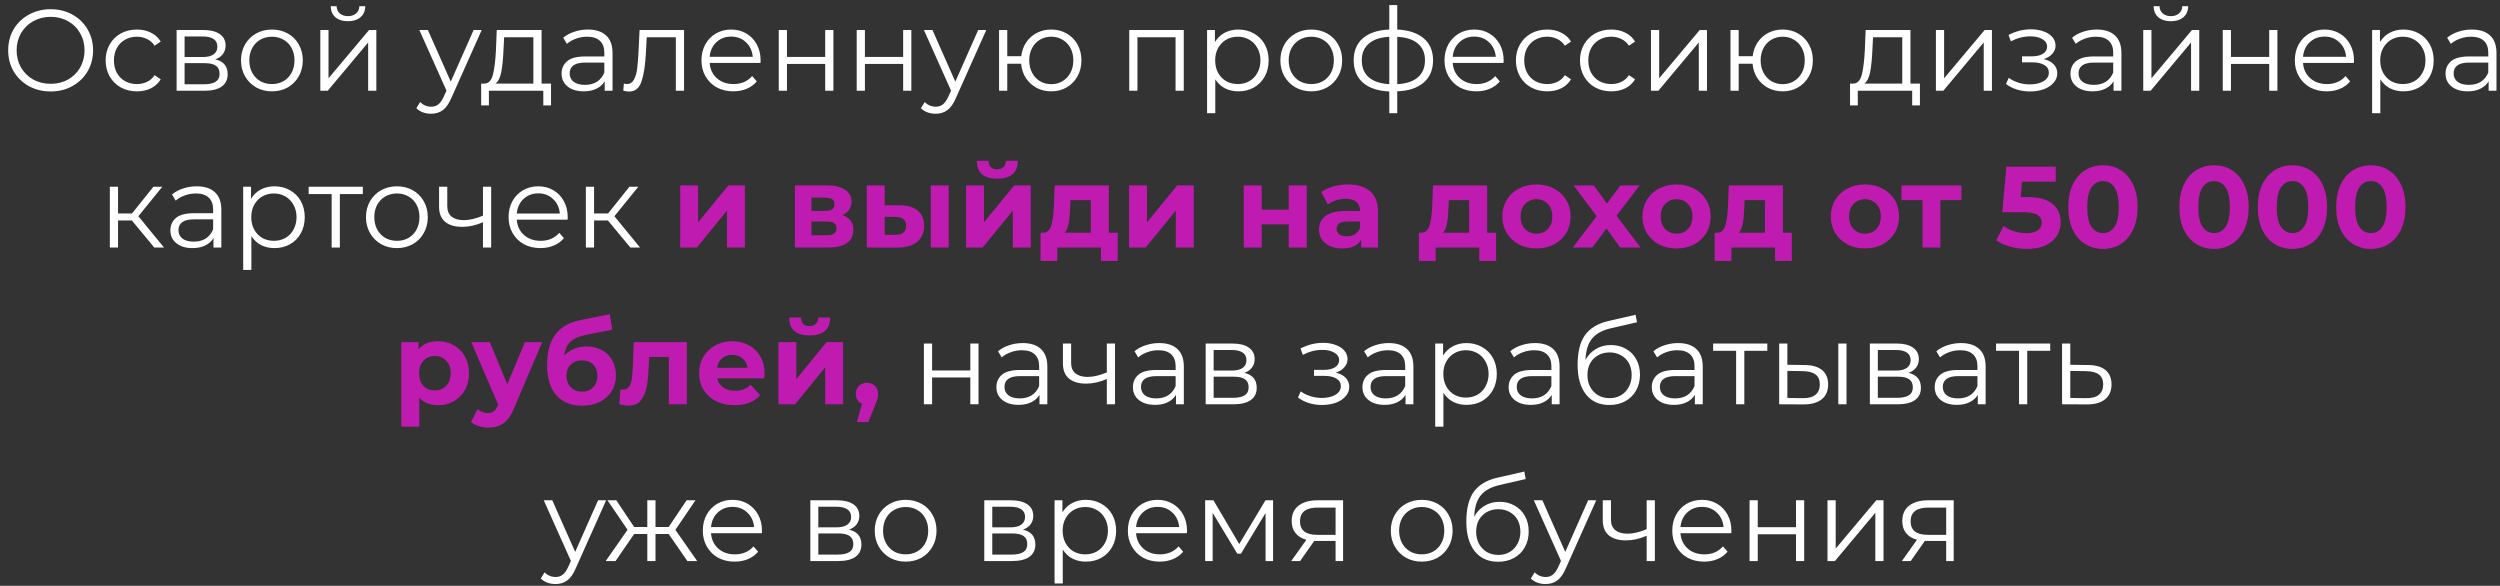
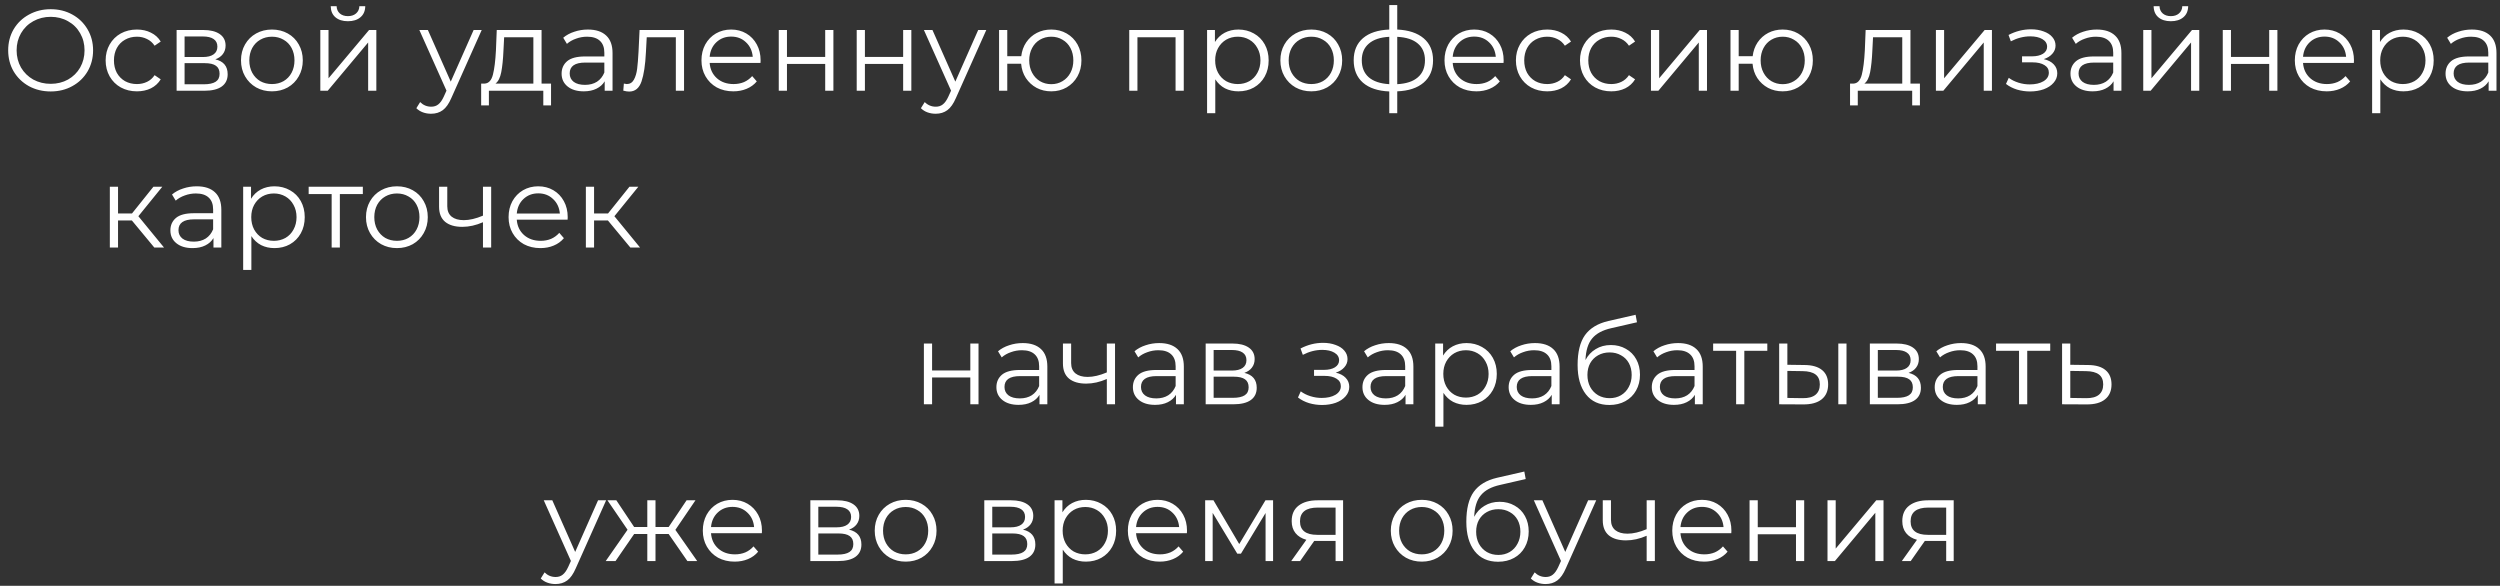
<svg xmlns="http://www.w3.org/2000/svg" width="303" height="71" viewBox="0 0 303 71" fill="none">
  <rect x="0" y="0" width="303" height="71" fill="#333333" stroke="none" />
  <path d="M6.144 11.084C5.174 11.084 4.292 10.869 3.498 10.44C2.714 10.001 2.098 9.404 1.65 8.648C1.212 7.892 0.992 7.043 0.992 6.1C0.992 5.157 1.212 4.308 1.65 3.552C2.098 2.796 2.714 2.203 3.498 1.774C4.292 1.335 5.174 1.116 6.144 1.116C7.115 1.116 7.988 1.331 8.762 1.76C9.546 2.189 10.162 2.787 10.61 3.552C11.058 4.308 11.282 5.157 11.282 6.1C11.282 7.043 11.058 7.897 10.61 8.662C10.162 9.418 9.546 10.011 8.762 10.44C7.988 10.869 7.115 11.084 6.144 11.084ZM6.144 10.16C6.919 10.16 7.619 9.987 8.244 9.642C8.87 9.287 9.36 8.802 9.714 8.186C10.069 7.561 10.246 6.865 10.246 6.1C10.246 5.335 10.069 4.644 9.714 4.028C9.36 3.403 8.87 2.917 8.244 2.572C7.619 2.217 6.919 2.04 6.144 2.04C5.37 2.04 4.665 2.217 4.03 2.572C3.405 2.917 2.91 3.403 2.546 4.028C2.192 4.644 2.014 5.335 2.014 6.1C2.014 6.865 2.192 7.561 2.546 8.186C2.91 8.802 3.405 9.287 4.03 9.642C4.665 9.987 5.37 10.16 6.144 10.16ZM16.596 11.07C15.868 11.07 15.215 10.911 14.636 10.594C14.067 10.277 13.619 9.833 13.293 9.264C12.966 8.685 12.803 8.037 12.803 7.318C12.803 6.599 12.966 5.955 13.293 5.386C13.619 4.817 14.067 4.373 14.636 4.056C15.215 3.739 15.868 3.58 16.596 3.58C17.231 3.58 17.796 3.706 18.291 3.958C18.794 4.201 19.191 4.56 19.48 5.036L18.738 5.54C18.496 5.176 18.188 4.905 17.814 4.728C17.441 4.541 17.035 4.448 16.596 4.448C16.064 4.448 15.584 4.569 15.155 4.812C14.735 5.045 14.403 5.381 14.161 5.82C13.927 6.259 13.81 6.758 13.81 7.318C13.81 7.887 13.927 8.391 14.161 8.83C14.403 9.259 14.735 9.595 15.155 9.838C15.584 10.071 16.064 10.188 16.596 10.188C17.035 10.188 17.441 10.099 17.814 9.922C18.188 9.745 18.496 9.474 18.738 9.11L19.48 9.614C19.191 10.09 18.794 10.454 18.291 10.706C17.787 10.949 17.222 11.07 16.596 11.07ZM26.095 7.192C27.094 7.425 27.593 8.027 27.593 8.998C27.593 9.642 27.355 10.137 26.879 10.482C26.403 10.827 25.694 11 24.751 11H21.405V3.636H24.653C25.493 3.636 26.151 3.799 26.627 4.126C27.103 4.453 27.341 4.919 27.341 5.526C27.341 5.927 27.229 6.273 27.005 6.562C26.791 6.842 26.487 7.052 26.095 7.192ZM22.371 6.912H24.583C25.152 6.912 25.587 6.805 25.885 6.59C26.193 6.375 26.347 6.063 26.347 5.652C26.347 5.241 26.193 4.933 25.885 4.728C25.587 4.523 25.152 4.42 24.583 4.42H22.371V6.912ZM24.709 10.216C25.344 10.216 25.82 10.113 26.137 9.908C26.454 9.703 26.613 9.381 26.613 8.942C26.613 8.503 26.468 8.181 26.179 7.976C25.89 7.761 25.433 7.654 24.807 7.654H22.371V10.216H24.709ZM32.961 11.07C32.252 11.07 31.612 10.911 31.043 10.594C30.474 10.267 30.026 9.819 29.699 9.25C29.372 8.681 29.209 8.037 29.209 7.318C29.209 6.599 29.372 5.955 29.699 5.386C30.026 4.817 30.474 4.373 31.043 4.056C31.612 3.739 32.252 3.58 32.961 3.58C33.67 3.58 34.309 3.739 34.879 4.056C35.448 4.373 35.892 4.817 36.209 5.386C36.535 5.955 36.699 6.599 36.699 7.318C36.699 8.037 36.535 8.681 36.209 9.25C35.892 9.819 35.448 10.267 34.879 10.594C34.309 10.911 33.67 11.07 32.961 11.07ZM32.961 10.188C33.483 10.188 33.95 10.071 34.361 9.838C34.781 9.595 35.108 9.255 35.341 8.816C35.574 8.377 35.691 7.878 35.691 7.318C35.691 6.758 35.574 6.259 35.341 5.82C35.108 5.381 34.781 5.045 34.361 4.812C33.95 4.569 33.483 4.448 32.961 4.448C32.438 4.448 31.967 4.569 31.547 4.812C31.136 5.045 30.809 5.381 30.567 5.82C30.334 6.259 30.217 6.758 30.217 7.318C30.217 7.878 30.334 8.377 30.567 8.816C30.809 9.255 31.136 9.595 31.547 9.838C31.967 10.071 32.438 10.188 32.961 10.188ZM38.823 3.636H39.817V9.488L44.731 3.636H45.613V11H44.619V5.148L39.719 11H38.823V3.636ZM42.169 2.572C41.535 2.572 41.031 2.413 40.657 2.096C40.284 1.779 40.093 1.331 40.083 0.752H40.797C40.806 1.116 40.937 1.41 41.189 1.634C41.441 1.849 41.768 1.956 42.169 1.956C42.571 1.956 42.897 1.849 43.149 1.634C43.41 1.41 43.546 1.116 43.555 0.752H44.269C44.26 1.331 44.064 1.779 43.681 2.096C43.308 2.413 42.804 2.572 42.169 2.572ZM58.384 3.636L54.702 11.882C54.403 12.573 54.058 13.063 53.666 13.352C53.274 13.641 52.803 13.786 52.252 13.786C51.897 13.786 51.566 13.73 51.258 13.618C50.95 13.506 50.684 13.338 50.46 13.114L50.922 12.372C51.295 12.745 51.743 12.932 52.266 12.932C52.602 12.932 52.887 12.839 53.12 12.652C53.363 12.465 53.587 12.148 53.792 11.7L54.114 10.986L50.824 3.636H51.86L54.632 9.894L57.404 3.636H58.384ZM66.786 10.132V12.778H65.848V11H59.254V12.778H58.316V10.132H58.736C59.231 10.104 59.567 9.74 59.744 9.04C59.922 8.34 60.043 7.36 60.108 6.1L60.206 3.636H65.638V10.132H66.786ZM61.018 6.156C60.972 7.201 60.883 8.065 60.752 8.746C60.622 9.418 60.388 9.88 60.052 10.132H64.644V4.518H61.102L61.018 6.156ZM71.258 3.58C72.219 3.58 72.956 3.823 73.47 4.308C73.983 4.784 74.24 5.493 74.24 6.436V11H73.288V9.852C73.064 10.235 72.732 10.533 72.294 10.748C71.864 10.963 71.351 11.07 70.754 11.07C69.932 11.07 69.279 10.874 68.794 10.482C68.308 10.09 68.066 9.572 68.066 8.928C68.066 8.303 68.29 7.799 68.738 7.416C69.195 7.033 69.918 6.842 70.908 6.842H73.246V6.394C73.246 5.759 73.068 5.279 72.714 4.952C72.359 4.616 71.841 4.448 71.16 4.448C70.693 4.448 70.245 4.527 69.816 4.686C69.386 4.835 69.018 5.045 68.71 5.316L68.262 4.574C68.635 4.257 69.083 4.014 69.606 3.846C70.128 3.669 70.679 3.58 71.258 3.58ZM70.908 10.286C71.468 10.286 71.948 10.16 72.35 9.908C72.751 9.647 73.05 9.273 73.246 8.788V7.584H70.936C69.676 7.584 69.046 8.023 69.046 8.9C69.046 9.329 69.209 9.67 69.536 9.922C69.862 10.165 70.32 10.286 70.908 10.286ZM82.906 3.636V11H81.912V4.518H78.384L78.286 6.338C78.211 7.869 78.034 9.045 77.754 9.866C77.474 10.687 76.974 11.098 76.256 11.098C76.06 11.098 75.822 11.061 75.542 10.986L75.612 10.132C75.78 10.169 75.896 10.188 75.962 10.188C76.344 10.188 76.634 10.011 76.83 9.656C77.026 9.301 77.156 8.863 77.222 8.34C77.287 7.817 77.343 7.127 77.39 6.268L77.516 3.636H82.906ZM92.171 7.626H86.011C86.067 8.391 86.361 9.012 86.893 9.488C87.425 9.955 88.097 10.188 88.909 10.188C89.367 10.188 89.787 10.109 90.169 9.95C90.552 9.782 90.883 9.539 91.163 9.222L91.723 9.866C91.397 10.258 90.986 10.557 90.491 10.762C90.006 10.967 89.469 11.07 88.881 11.07C88.125 11.07 87.453 10.911 86.865 10.594C86.287 10.267 85.834 9.819 85.507 9.25C85.181 8.681 85.017 8.037 85.017 7.318C85.017 6.599 85.171 5.955 85.479 5.386C85.797 4.817 86.226 4.373 86.767 4.056C87.318 3.739 87.934 3.58 88.615 3.58C89.297 3.58 89.908 3.739 90.449 4.056C90.991 4.373 91.415 4.817 91.723 5.386C92.031 5.946 92.185 6.59 92.185 7.318L92.171 7.626ZM88.615 4.434C87.906 4.434 87.309 4.663 86.823 5.12C86.347 5.568 86.077 6.156 86.011 6.884H91.233C91.168 6.156 90.893 5.568 90.407 5.12C89.931 4.663 89.334 4.434 88.615 4.434ZM94.386 3.636H95.38V6.898H100.014V3.636H101.008V11H100.014V7.752H95.38V11H94.386V3.636ZM103.833 3.636H104.827V6.898H109.461V3.636H110.455V11H109.461V7.752H104.827V11H103.833V3.636ZM119.538 3.636L115.856 11.882C115.558 12.573 115.212 13.063 114.82 13.352C114.428 13.641 113.957 13.786 113.406 13.786C113.052 13.786 112.72 13.73 112.412 13.618C112.104 13.506 111.838 13.338 111.614 13.114L112.076 12.372C112.45 12.745 112.898 12.932 113.42 12.932C113.756 12.932 114.041 12.839 114.274 12.652C114.517 12.465 114.741 12.148 114.946 11.7L115.268 10.986L111.978 3.636H113.014L115.786 9.894L118.558 3.636H119.538ZM127.415 3.58C128.106 3.58 128.726 3.739 129.277 4.056C129.837 4.373 130.276 4.817 130.593 5.386C130.91 5.955 131.069 6.599 131.069 7.318C131.069 8.037 130.91 8.681 130.593 9.25C130.276 9.819 129.837 10.267 129.277 10.594C128.726 10.911 128.106 11.07 127.415 11.07C126.762 11.07 126.169 10.93 125.637 10.65C125.105 10.361 124.671 9.964 124.335 9.46C124.008 8.956 123.817 8.377 123.761 7.724H122.081V11H121.087V3.636H122.081V6.814H123.775C123.85 6.179 124.05 5.619 124.377 5.134C124.713 4.639 125.142 4.257 125.665 3.986C126.188 3.715 126.771 3.58 127.415 3.58ZM127.415 10.202C127.919 10.202 128.372 10.081 128.773 9.838C129.184 9.595 129.506 9.255 129.739 8.816C129.972 8.377 130.089 7.878 130.089 7.318C130.089 6.758 129.972 6.259 129.739 5.82C129.506 5.381 129.184 5.045 128.773 4.812C128.372 4.569 127.919 4.448 127.415 4.448C126.911 4.448 126.454 4.569 126.043 4.812C125.642 5.045 125.324 5.381 125.091 5.82C124.858 6.259 124.741 6.758 124.741 7.318C124.741 7.878 124.858 8.377 125.091 8.816C125.324 9.255 125.642 9.595 126.043 9.838C126.454 10.081 126.911 10.202 127.415 10.202ZM143.472 3.636V11H142.478V4.518H137.858V11H136.864V3.636H143.472ZM150.092 3.58C150.782 3.58 151.408 3.739 151.968 4.056C152.528 4.364 152.966 4.803 153.284 5.372C153.601 5.941 153.76 6.59 153.76 7.318C153.76 8.055 153.601 8.709 153.284 9.278C152.966 9.847 152.528 10.291 151.968 10.608C151.417 10.916 150.792 11.07 150.092 11.07C149.494 11.07 148.953 10.949 148.468 10.706C147.992 10.454 147.6 10.09 147.292 9.614V13.716H146.298V3.636H147.25V5.092C147.548 4.607 147.94 4.233 148.426 3.972C148.92 3.711 149.476 3.58 150.092 3.58ZM150.022 10.188C150.535 10.188 151.002 10.071 151.422 9.838C151.842 9.595 152.168 9.255 152.402 8.816C152.644 8.377 152.766 7.878 152.766 7.318C152.766 6.758 152.644 6.263 152.402 5.834C152.168 5.395 151.842 5.055 151.422 4.812C151.002 4.569 150.535 4.448 150.022 4.448C149.499 4.448 149.028 4.569 148.608 4.812C148.197 5.055 147.87 5.395 147.628 5.834C147.394 6.263 147.278 6.758 147.278 7.318C147.278 7.878 147.394 8.377 147.628 8.816C147.87 9.255 148.197 9.595 148.608 9.838C149.028 10.071 149.499 10.188 150.022 10.188ZM158.933 11.07C158.224 11.07 157.585 10.911 157.015 10.594C156.446 10.267 155.998 9.819 155.671 9.25C155.345 8.681 155.181 8.037 155.181 7.318C155.181 6.599 155.345 5.955 155.671 5.386C155.998 4.817 156.446 4.373 157.015 4.056C157.585 3.739 158.224 3.58 158.933 3.58C159.643 3.58 160.282 3.739 160.851 4.056C161.421 4.373 161.864 4.817 162.181 5.386C162.508 5.955 162.671 6.599 162.671 7.318C162.671 8.037 162.508 8.681 162.181 9.25C161.864 9.819 161.421 10.267 160.851 10.594C160.282 10.911 159.643 11.07 158.933 11.07ZM158.933 10.188C159.456 10.188 159.923 10.071 160.333 9.838C160.753 9.595 161.08 9.255 161.313 8.816C161.547 8.377 161.663 7.878 161.663 7.318C161.663 6.758 161.547 6.259 161.313 5.82C161.08 5.381 160.753 5.045 160.333 4.812C159.923 4.569 159.456 4.448 158.933 4.448C158.411 4.448 157.939 4.569 157.519 4.812C157.109 5.045 156.782 5.381 156.539 5.82C156.306 6.259 156.189 6.758 156.189 7.318C156.189 7.878 156.306 8.377 156.539 8.816C156.782 9.255 157.109 9.595 157.519 9.838C157.939 10.071 158.411 10.188 158.933 10.188ZM173.686 7.304C173.686 8.452 173.308 9.353 172.552 10.006C171.796 10.659 170.727 11.014 169.346 11.07V13.716H168.38V11.084C167.008 11.028 165.944 10.673 165.188 10.02C164.441 9.357 164.068 8.452 164.068 7.304C164.068 6.165 164.441 5.274 165.188 4.63C165.944 3.986 167.008 3.636 168.38 3.58V0.612H169.346V3.58C170.727 3.645 171.796 4 172.552 4.644C173.308 5.288 173.686 6.175 173.686 7.304ZM165.048 7.304C165.048 8.181 165.328 8.867 165.888 9.362C166.457 9.857 167.288 10.137 168.38 10.202V4.462C167.297 4.518 166.471 4.793 165.902 5.288C165.333 5.773 165.048 6.445 165.048 7.304ZM169.346 10.202C170.438 10.146 171.269 9.871 171.838 9.376C172.417 8.881 172.706 8.191 172.706 7.304C172.706 6.436 172.417 5.759 171.838 5.274C171.269 4.789 170.438 4.518 169.346 4.462V10.202ZM182.228 7.626H176.068C176.124 8.391 176.418 9.012 176.95 9.488C177.482 9.955 178.154 10.188 178.966 10.188C179.423 10.188 179.843 10.109 180.226 9.95C180.609 9.782 180.94 9.539 181.22 9.222L181.78 9.866C181.453 10.258 181.043 10.557 180.548 10.762C180.063 10.967 179.526 11.07 178.938 11.07C178.182 11.07 177.51 10.911 176.922 10.594C176.343 10.267 175.891 9.819 175.564 9.25C175.237 8.681 175.074 8.037 175.074 7.318C175.074 6.599 175.228 5.955 175.536 5.386C175.853 4.817 176.283 4.373 176.824 4.056C177.375 3.739 177.991 3.58 178.672 3.58C179.353 3.58 179.965 3.739 180.506 4.056C181.047 4.373 181.472 4.817 181.78 5.386C182.088 5.946 182.242 6.59 182.242 7.318L182.228 7.626ZM178.672 4.434C177.963 4.434 177.365 4.663 176.88 5.12C176.404 5.568 176.133 6.156 176.068 6.884H181.29C181.225 6.156 180.949 5.568 180.464 5.12C179.988 4.663 179.391 4.434 178.672 4.434ZM187.522 11.07C186.794 11.07 186.141 10.911 185.562 10.594C184.993 10.277 184.545 9.833 184.218 9.264C183.892 8.685 183.728 8.037 183.728 7.318C183.728 6.599 183.892 5.955 184.218 5.386C184.545 4.817 184.993 4.373 185.562 4.056C186.141 3.739 186.794 3.58 187.522 3.58C188.157 3.58 188.722 3.706 189.216 3.958C189.72 4.201 190.117 4.56 190.406 5.036L189.664 5.54C189.422 5.176 189.114 4.905 188.74 4.728C188.367 4.541 187.961 4.448 187.522 4.448C186.99 4.448 186.51 4.569 186.08 4.812C185.66 5.045 185.329 5.381 185.086 5.82C184.853 6.259 184.736 6.758 184.736 7.318C184.736 7.887 184.853 8.391 185.086 8.83C185.329 9.259 185.66 9.595 186.08 9.838C186.51 10.071 186.99 10.188 187.522 10.188C187.961 10.188 188.367 10.099 188.74 9.922C189.114 9.745 189.422 9.474 189.664 9.11L190.406 9.614C190.117 10.09 189.72 10.454 189.216 10.706C188.712 10.949 188.148 11.07 187.522 11.07ZM195.288 11.07C194.56 11.07 193.907 10.911 193.328 10.594C192.759 10.277 192.311 9.833 191.984 9.264C191.657 8.685 191.494 8.037 191.494 7.318C191.494 6.599 191.657 5.955 191.984 5.386C192.311 4.817 192.759 4.373 193.328 4.056C193.907 3.739 194.56 3.58 195.288 3.58C195.923 3.58 196.487 3.706 196.982 3.958C197.486 4.201 197.883 4.56 198.172 5.036L197.43 5.54C197.187 5.176 196.879 4.905 196.506 4.728C196.133 4.541 195.727 4.448 195.288 4.448C194.756 4.448 194.275 4.569 193.846 4.812C193.426 5.045 193.095 5.381 192.852 5.82C192.619 6.259 192.502 6.758 192.502 7.318C192.502 7.887 192.619 8.391 192.852 8.83C193.095 9.259 193.426 9.595 193.846 9.838C194.275 10.071 194.756 10.188 195.288 10.188C195.727 10.188 196.133 10.099 196.506 9.922C196.879 9.745 197.187 9.474 197.43 9.11L198.172 9.614C197.883 10.09 197.486 10.454 196.982 10.706C196.478 10.949 195.913 11.07 195.288 11.07ZM200.097 3.636H201.091V9.488L206.005 3.636H206.887V11H205.893V5.148L200.993 11H200.097V3.636ZM216.063 3.58C216.754 3.58 217.375 3.739 217.925 4.056C218.485 4.373 218.924 4.817 219.241 5.386C219.559 5.955 219.717 6.599 219.717 7.318C219.717 8.037 219.559 8.681 219.241 9.25C218.924 9.819 218.485 10.267 217.925 10.594C217.375 10.911 216.754 11.07 216.063 11.07C215.41 11.07 214.817 10.93 214.285 10.65C213.753 10.361 213.319 9.964 212.983 9.46C212.657 8.956 212.465 8.377 212.409 7.724H210.729V11H209.735V3.636H210.729V6.814H212.423C212.498 6.179 212.699 5.619 213.025 5.134C213.361 4.639 213.791 4.257 214.313 3.986C214.836 3.715 215.419 3.58 216.063 3.58ZM216.063 10.202C216.567 10.202 217.02 10.081 217.421 9.838C217.832 9.595 218.154 9.255 218.387 8.816C218.621 8.377 218.737 7.878 218.737 7.318C218.737 6.758 218.621 6.259 218.387 5.82C218.154 5.381 217.832 5.045 217.421 4.812C217.02 4.569 216.567 4.448 216.063 4.448C215.559 4.448 215.102 4.569 214.691 4.812C214.29 5.045 213.973 5.381 213.739 5.82C213.506 6.259 213.389 6.758 213.389 7.318C213.389 7.878 213.506 8.377 213.739 8.816C213.973 9.255 214.29 9.595 214.691 9.838C215.102 10.081 215.559 10.202 216.063 10.202ZM232.695 10.132V12.778H231.757V11H225.163V12.778H224.225V10.132H224.645C225.139 10.104 225.475 9.74 225.653 9.04C225.83 8.34 225.951 7.36 226.017 6.1L226.115 3.636H231.547V10.132H232.695ZM226.927 6.156C226.88 7.201 226.791 8.065 226.661 8.746C226.53 9.418 226.297 9.88 225.961 10.132H230.553V4.518H227.011L226.927 6.156ZM234.632 3.636H235.626V9.488L240.54 3.636H241.422V11H240.428V5.148L235.528 11H234.632V3.636ZM247.704 7.164C248.227 7.285 248.628 7.495 248.908 7.794C249.197 8.093 249.342 8.457 249.342 8.886C249.342 9.315 249.193 9.698 248.894 10.034C248.605 10.37 248.208 10.631 247.704 10.818C247.2 10.995 246.645 11.084 246.038 11.084C245.506 11.084 244.983 11.009 244.47 10.86C243.957 10.701 243.509 10.473 243.126 10.174L243.462 9.432C243.798 9.684 244.19 9.88 244.638 10.02C245.086 10.16 245.539 10.23 245.996 10.23C246.677 10.23 247.233 10.104 247.662 9.852C248.101 9.591 248.32 9.241 248.32 8.802C248.32 8.41 248.143 8.107 247.788 7.892C247.433 7.668 246.948 7.556 246.332 7.556H245.072V6.828H246.276C246.827 6.828 247.27 6.725 247.606 6.52C247.942 6.305 248.11 6.021 248.11 5.666C248.11 5.274 247.919 4.966 247.536 4.742C247.163 4.518 246.673 4.406 246.066 4.406C245.273 4.406 244.489 4.607 243.714 5.008L243.434 4.238C244.311 3.781 245.221 3.552 246.164 3.552C246.724 3.552 247.228 3.636 247.676 3.804C248.133 3.963 248.488 4.191 248.74 4.49C249.001 4.789 249.132 5.134 249.132 5.526C249.132 5.899 249.001 6.231 248.74 6.52C248.488 6.809 248.143 7.024 247.704 7.164ZM254.133 3.58C255.094 3.58 255.831 3.823 256.345 4.308C256.858 4.784 257.115 5.493 257.115 6.436V11H256.163V9.852C255.939 10.235 255.607 10.533 255.169 10.748C254.739 10.963 254.226 11.07 253.629 11.07C252.807 11.07 252.154 10.874 251.669 10.482C251.183 10.09 250.941 9.572 250.941 8.928C250.941 8.303 251.165 7.799 251.613 7.416C252.07 7.033 252.793 6.842 253.783 6.842H256.121V6.394C256.121 5.759 255.943 5.279 255.589 4.952C255.234 4.616 254.716 4.448 254.035 4.448C253.568 4.448 253.12 4.527 252.691 4.686C252.261 4.835 251.893 5.045 251.585 5.316L251.137 4.574C251.51 4.257 251.958 4.014 252.481 3.846C253.003 3.669 253.554 3.58 254.133 3.58ZM253.783 10.286C254.343 10.286 254.823 10.16 255.225 9.908C255.626 9.647 255.925 9.273 256.121 8.788V7.584H253.811C252.551 7.584 251.921 8.023 251.921 8.9C251.921 9.329 252.084 9.67 252.411 9.922C252.737 10.165 253.195 10.286 253.783 10.286ZM259.761 3.636H260.755V9.488L265.669 3.636H266.551V11H265.557V5.148L260.657 11H259.761V3.636ZM263.107 2.572C262.472 2.572 261.968 2.413 261.595 2.096C261.221 1.779 261.03 1.331 261.021 0.752H261.735C261.744 1.116 261.875 1.41 262.127 1.634C262.379 1.849 262.705 1.956 263.107 1.956C263.508 1.956 263.835 1.849 264.087 1.634C264.348 1.41 264.483 1.116 264.493 0.752H265.207C265.197 1.331 265.001 1.779 264.619 2.096C264.245 2.413 263.741 2.572 263.107 2.572ZM269.399 3.636H270.393V6.898H275.027V3.636H276.021V11H275.027V7.752H270.393V11H269.399V3.636ZM285.287 7.626H279.127C279.183 8.391 279.477 9.012 280.009 9.488C280.541 9.955 281.213 10.188 282.025 10.188C282.482 10.188 282.902 10.109 283.285 9.95C283.667 9.782 283.999 9.539 284.279 9.222L284.839 9.866C284.512 10.258 284.101 10.557 283.607 10.762C283.121 10.967 282.585 11.07 281.997 11.07C281.241 11.07 280.569 10.911 279.981 10.594C279.402 10.267 278.949 9.819 278.623 9.25C278.296 8.681 278.133 8.037 278.133 7.318C278.133 6.599 278.287 5.955 278.595 5.386C278.912 4.817 279.341 4.373 279.883 4.056C280.433 3.739 281.049 3.58 281.731 3.58C282.412 3.58 283.023 3.739 283.565 4.056C284.106 4.373 284.531 4.817 284.839 5.386C285.147 5.946 285.301 6.59 285.301 7.318L285.287 7.626ZM281.731 4.434C281.021 4.434 280.424 4.663 279.939 5.12C279.463 5.568 279.192 6.156 279.127 6.884H284.349C284.283 6.156 284.008 5.568 283.523 5.12C283.047 4.663 282.449 4.434 281.731 4.434ZM291.295 3.58C291.986 3.58 292.611 3.739 293.171 4.056C293.731 4.364 294.17 4.803 294.487 5.372C294.804 5.941 294.963 6.59 294.963 7.318C294.963 8.055 294.804 8.709 294.487 9.278C294.17 9.847 293.731 10.291 293.171 10.608C292.62 10.916 291.995 11.07 291.295 11.07C290.698 11.07 290.156 10.949 289.671 10.706C289.195 10.454 288.803 10.09 288.495 9.614V13.716H287.501V3.636H288.453V5.092C288.752 4.607 289.144 4.233 289.629 3.972C290.124 3.711 290.679 3.58 291.295 3.58ZM291.225 10.188C291.738 10.188 292.205 10.071 292.625 9.838C293.045 9.595 293.372 9.255 293.605 8.816C293.848 8.377 293.969 7.878 293.969 7.318C293.969 6.758 293.848 6.263 293.605 5.834C293.372 5.395 293.045 5.055 292.625 4.812C292.205 4.569 291.738 4.448 291.225 4.448C290.702 4.448 290.231 4.569 289.811 4.812C289.4 5.055 289.074 5.395 288.831 5.834C288.598 6.263 288.481 6.758 288.481 7.318C288.481 7.878 288.598 8.377 288.831 8.816C289.074 9.255 289.4 9.595 289.811 9.838C290.231 10.071 290.702 10.188 291.225 10.188ZM299.592 3.58C300.553 3.58 301.29 3.823 301.804 4.308C302.317 4.784 302.574 5.493 302.574 6.436V11H301.622V9.852C301.398 10.235 301.066 10.533 300.628 10.748C300.198 10.963 299.685 11.07 299.088 11.07C298.266 11.07 297.613 10.874 297.128 10.482C296.642 10.09 296.4 9.572 296.4 8.928C296.4 8.303 296.624 7.799 297.072 7.416C297.529 7.033 298.252 6.842 299.242 6.842H301.58V6.394C301.58 5.759 301.402 5.279 301.048 4.952C300.693 4.616 300.175 4.448 299.494 4.448C299.027 4.448 298.579 4.527 298.15 4.686C297.72 4.835 297.352 5.045 297.044 5.316L296.596 4.574C296.969 4.257 297.417 4.014 297.94 3.846C298.462 3.669 299.013 3.58 299.592 3.58ZM299.242 10.286C299.802 10.286 300.282 10.16 300.684 9.908C301.085 9.647 301.384 9.273 301.58 8.788V7.584H299.27C298.01 7.584 297.38 8.023 297.38 8.9C297.38 9.329 297.543 9.67 297.87 9.922C298.196 10.165 298.654 10.286 299.242 10.286ZM15.986 26.724H14.306V30H13.312V22.636H14.306V25.87H15.999L18.59 22.636H19.668L16.77 26.206L19.878 30H18.701L15.986 26.724ZM23.843 22.58C24.805 22.58 25.542 22.823 26.055 23.308C26.569 23.784 26.826 24.493 26.826 25.436V30H25.873V28.852C25.649 29.235 25.318 29.533 24.88 29.748C24.45 29.963 23.937 30.07 23.34 30.07C22.518 30.07 21.865 29.874 21.38 29.482C20.894 29.09 20.651 28.572 20.651 27.928C20.651 27.303 20.875 26.799 21.323 26.416C21.781 26.033 22.504 25.842 23.494 25.842H25.831V25.394C25.831 24.759 25.654 24.279 25.299 23.952C24.945 23.616 24.427 23.448 23.745 23.448C23.279 23.448 22.831 23.527 22.401 23.686C21.972 23.835 21.604 24.045 21.296 24.316L20.848 23.574C21.221 23.257 21.669 23.014 22.192 22.846C22.714 22.669 23.265 22.58 23.843 22.58ZM23.494 29.286C24.053 29.286 24.534 29.16 24.936 28.908C25.337 28.647 25.636 28.273 25.831 27.788V26.584H23.521C22.262 26.584 21.631 27.023 21.631 27.9C21.631 28.329 21.795 28.67 22.122 28.922C22.448 29.165 22.905 29.286 23.494 29.286ZM33.266 22.58C33.956 22.58 34.582 22.739 35.142 23.056C35.702 23.364 36.14 23.803 36.458 24.372C36.775 24.941 36.934 25.59 36.934 26.318C36.934 27.055 36.775 27.709 36.458 28.278C36.14 28.847 35.702 29.291 35.142 29.608C34.591 29.916 33.966 30.07 33.266 30.07C32.668 30.07 32.127 29.949 31.642 29.706C31.166 29.454 30.774 29.09 30.466 28.614V32.716H29.472V22.636H30.424V24.092C30.722 23.607 31.114 23.233 31.6 22.972C32.094 22.711 32.65 22.58 33.266 22.58ZM33.196 29.188C33.709 29.188 34.176 29.071 34.596 28.838C35.016 28.595 35.342 28.255 35.576 27.816C35.818 27.377 35.94 26.878 35.94 26.318C35.94 25.758 35.818 25.263 35.576 24.834C35.342 24.395 35.016 24.055 34.596 23.812C34.176 23.569 33.709 23.448 33.196 23.448C32.673 23.448 32.202 23.569 31.782 23.812C31.371 24.055 31.044 24.395 30.802 24.834C30.568 25.263 30.452 25.758 30.452 26.318C30.452 26.878 30.568 27.377 30.802 27.816C31.044 28.255 31.371 28.595 31.782 28.838C32.202 29.071 32.673 29.188 33.196 29.188ZM43.976 23.518H41.19V30H40.196V23.518H37.41V22.636H43.976V23.518ZM48.109 30.07C47.4 30.07 46.761 29.911 46.191 29.594C45.622 29.267 45.174 28.819 44.847 28.25C44.521 27.681 44.357 27.037 44.357 26.318C44.357 25.599 44.521 24.955 44.847 24.386C45.174 23.817 45.622 23.373 46.191 23.056C46.761 22.739 47.4 22.58 48.109 22.58C48.819 22.58 49.458 22.739 50.027 23.056C50.597 23.373 51.04 23.817 51.357 24.386C51.684 24.955 51.847 25.599 51.847 26.318C51.847 27.037 51.684 27.681 51.357 28.25C51.04 28.819 50.597 29.267 50.027 29.594C49.458 29.911 48.819 30.07 48.109 30.07ZM48.109 29.188C48.632 29.188 49.099 29.071 49.509 28.838C49.929 28.595 50.256 28.255 50.489 27.816C50.723 27.377 50.839 26.878 50.839 26.318C50.839 25.758 50.723 25.259 50.489 24.82C50.256 24.381 49.929 24.045 49.509 23.812C49.099 23.569 48.632 23.448 48.109 23.448C47.587 23.448 47.115 23.569 46.695 23.812C46.285 24.045 45.958 24.381 45.715 24.82C45.482 25.259 45.365 25.758 45.365 26.318C45.365 26.878 45.482 27.377 45.715 27.816C45.958 28.255 46.285 28.595 46.695 28.838C47.115 29.071 47.587 29.188 48.109 29.188ZM59.53 22.636V30H58.536V26.934C57.686 27.307 56.851 27.494 56.03 27.494C55.143 27.494 54.452 27.293 53.958 26.892C53.463 26.481 53.216 25.87 53.216 25.058V22.636H54.21V25.002C54.21 25.553 54.387 25.973 54.742 26.262C55.096 26.542 55.586 26.682 56.212 26.682C56.902 26.682 57.677 26.5 58.536 26.136V22.636H59.53ZM68.793 26.626H62.633C62.688 27.391 62.983 28.012 63.514 28.488C64.046 28.955 64.719 29.188 65.531 29.188C65.988 29.188 66.408 29.109 66.79 28.95C67.173 28.782 67.504 28.539 67.784 28.222L68.344 28.866C68.018 29.258 67.607 29.557 67.112 29.762C66.627 29.967 66.091 30.07 65.502 30.07C64.746 30.07 64.075 29.911 63.486 29.594C62.908 29.267 62.455 28.819 62.129 28.25C61.802 27.681 61.639 27.037 61.639 26.318C61.639 25.599 61.792 24.955 62.1 24.386C62.418 23.817 62.847 23.373 63.389 23.056C63.939 22.739 64.555 22.58 65.237 22.58C65.918 22.58 66.529 22.739 67.07 23.056C67.612 23.373 68.037 23.817 68.344 24.386C68.653 24.946 68.806 25.59 68.806 26.318L68.793 26.626ZM65.237 23.434C64.527 23.434 63.93 23.663 63.444 24.12C62.968 24.568 62.698 25.156 62.633 25.884H67.855C67.789 25.156 67.514 24.568 67.028 24.12C66.552 23.663 65.955 23.434 65.237 23.434ZM73.681 26.724H72.001V30H71.007V22.636H72.001V25.87H73.695L76.285 22.636H77.363L74.465 26.206L77.573 30H76.397L73.681 26.724ZM111.975 41.636H112.969V44.898H117.603V41.636H118.597V49H117.603V45.752H112.969V49H111.975V41.636ZM123.956 41.58C124.917 41.58 125.654 41.823 126.168 42.308C126.681 42.784 126.938 43.493 126.938 44.436V49H125.986V47.852C125.762 48.235 125.43 48.533 124.992 48.748C124.562 48.963 124.049 49.07 123.452 49.07C122.63 49.07 121.977 48.874 121.492 48.482C121.006 48.09 120.764 47.572 120.764 46.928C120.764 46.303 120.988 45.799 121.436 45.416C121.893 45.033 122.616 44.842 123.606 44.842H125.944V44.394C125.944 43.759 125.766 43.279 125.412 42.952C125.057 42.616 124.539 42.448 123.858 42.448C123.391 42.448 122.943 42.527 122.514 42.686C122.084 42.835 121.716 43.045 121.408 43.316L120.96 42.574C121.333 42.257 121.781 42.014 122.304 41.846C122.826 41.669 123.377 41.58 123.956 41.58ZM123.606 48.286C124.166 48.286 124.646 48.16 125.048 47.908C125.449 47.647 125.748 47.273 125.944 46.788V45.584H123.634C122.374 45.584 121.744 46.023 121.744 46.9C121.744 47.329 121.907 47.67 122.234 47.922C122.56 48.165 123.018 48.286 123.606 48.286ZM135.142 41.636V49H134.148V45.934C133.299 46.307 132.463 46.494 131.642 46.494C130.755 46.494 130.065 46.293 129.57 45.892C129.075 45.481 128.828 44.87 128.828 44.058V41.636H129.822V44.002C129.822 44.553 129.999 44.973 130.354 45.262C130.709 45.542 131.199 45.682 131.824 45.682C132.515 45.682 133.289 45.5 134.148 45.136V41.636H135.142ZM140.499 41.58C141.46 41.58 142.197 41.823 142.711 42.308C143.224 42.784 143.481 43.493 143.481 44.436V49H142.529V47.852C142.305 48.235 141.973 48.533 141.535 48.748C141.105 48.963 140.592 49.07 139.995 49.07C139.173 49.07 138.52 48.874 138.035 48.482C137.549 48.09 137.307 47.572 137.307 46.928C137.307 46.303 137.531 45.799 137.979 45.416C138.436 45.033 139.159 44.842 140.149 44.842H142.487V44.394C142.487 43.759 142.309 43.279 141.955 42.952C141.6 42.616 141.082 42.448 140.401 42.448C139.934 42.448 139.486 42.527 139.057 42.686C138.627 42.835 138.259 43.045 137.951 43.316L137.503 42.574C137.876 42.257 138.324 42.014 138.847 41.846C139.369 41.669 139.92 41.58 140.499 41.58ZM140.149 48.286C140.709 48.286 141.189 48.16 141.591 47.908C141.992 47.647 142.291 47.273 142.487 46.788V45.584H140.177C138.917 45.584 138.287 46.023 138.287 46.9C138.287 47.329 138.45 47.67 138.777 47.922C139.103 48.165 139.561 48.286 140.149 48.286ZM150.817 45.192C151.816 45.425 152.315 46.027 152.315 46.998C152.315 47.642 152.077 48.137 151.601 48.482C151.125 48.827 150.416 49 149.473 49H146.127V41.636H149.375C150.215 41.636 150.873 41.799 151.349 42.126C151.825 42.453 152.063 42.919 152.063 43.526C152.063 43.927 151.951 44.273 151.727 44.562C151.512 44.842 151.209 45.052 150.817 45.192ZM147.093 44.912H149.305C149.874 44.912 150.308 44.805 150.607 44.59C150.915 44.375 151.069 44.063 151.069 43.652C151.069 43.241 150.915 42.933 150.607 42.728C150.308 42.523 149.874 42.42 149.305 42.42H147.093V44.912ZM149.431 48.216C150.066 48.216 150.542 48.113 150.859 47.908C151.176 47.703 151.335 47.381 151.335 46.942C151.335 46.503 151.19 46.181 150.901 45.976C150.612 45.761 150.154 45.654 149.529 45.654H147.093V48.216H149.431ZM161.893 45.164C162.415 45.285 162.817 45.495 163.097 45.794C163.386 46.093 163.531 46.457 163.531 46.886C163.531 47.315 163.381 47.698 163.083 48.034C162.793 48.37 162.397 48.631 161.893 48.818C161.389 48.995 160.833 49.084 160.227 49.084C159.695 49.084 159.172 49.009 158.659 48.86C158.145 48.701 157.697 48.473 157.315 48.174L157.651 47.432C157.987 47.684 158.379 47.88 158.827 48.02C159.275 48.16 159.727 48.23 160.185 48.23C160.866 48.23 161.421 48.104 161.851 47.852C162.289 47.591 162.509 47.241 162.509 46.802C162.509 46.41 162.331 46.107 161.977 45.892C161.622 45.668 161.137 45.556 160.521 45.556H159.261V44.828H160.465C161.015 44.828 161.459 44.725 161.795 44.52C162.131 44.305 162.299 44.021 162.299 43.666C162.299 43.274 162.107 42.966 161.725 42.742C161.351 42.518 160.861 42.406 160.255 42.406C159.461 42.406 158.677 42.607 157.903 43.008L157.623 42.238C158.5 41.781 159.41 41.552 160.353 41.552C160.913 41.552 161.417 41.636 161.865 41.804C162.322 41.963 162.677 42.191 162.929 42.49C163.19 42.789 163.321 43.134 163.321 43.526C163.321 43.899 163.19 44.231 162.929 44.52C162.677 44.809 162.331 45.024 161.893 45.164ZM168.321 41.58C169.282 41.58 170.02 41.823 170.533 42.308C171.046 42.784 171.303 43.493 171.303 44.436V49H170.351V47.852C170.127 48.235 169.796 48.533 169.357 48.748C168.928 48.963 168.414 49.07 167.817 49.07C166.996 49.07 166.342 48.874 165.857 48.482C165.372 48.09 165.129 47.572 165.129 46.928C165.129 46.303 165.353 45.799 165.801 45.416C166.258 45.033 166.982 44.842 167.971 44.842H170.309V44.394C170.309 43.759 170.132 43.279 169.777 42.952C169.422 42.616 168.904 42.448 168.223 42.448C167.756 42.448 167.308 42.527 166.879 42.686C166.45 42.835 166.081 43.045 165.773 43.316L165.325 42.574C165.698 42.257 166.146 42.014 166.669 41.846C167.192 41.669 167.742 41.58 168.321 41.58ZM167.971 48.286C168.531 48.286 169.012 48.16 169.413 47.908C169.814 47.647 170.113 47.273 170.309 46.788V45.584H167.999C166.739 45.584 166.109 46.023 166.109 46.9C166.109 47.329 166.272 47.67 166.599 47.922C166.926 48.165 167.383 48.286 167.971 48.286ZM177.743 41.58C178.434 41.58 179.059 41.739 179.619 42.056C180.179 42.364 180.618 42.803 180.935 43.372C181.252 43.941 181.411 44.59 181.411 45.318C181.411 46.055 181.252 46.709 180.935 47.278C180.618 47.847 180.179 48.291 179.619 48.608C179.068 48.916 178.443 49.07 177.743 49.07C177.146 49.07 176.604 48.949 176.119 48.706C175.643 48.454 175.251 48.09 174.943 47.614V51.716H173.949V41.636H174.901V43.092C175.2 42.607 175.592 42.233 176.077 41.972C176.572 41.711 177.127 41.58 177.743 41.58ZM177.673 48.188C178.186 48.188 178.653 48.071 179.073 47.838C179.493 47.595 179.82 47.255 180.053 46.816C180.296 46.377 180.417 45.878 180.417 45.318C180.417 44.758 180.296 44.263 180.053 43.834C179.82 43.395 179.493 43.055 179.073 42.812C178.653 42.569 178.186 42.448 177.673 42.448C177.15 42.448 176.679 42.569 176.259 42.812C175.848 43.055 175.522 43.395 175.279 43.834C175.046 44.263 174.929 44.758 174.929 45.318C174.929 45.878 175.046 46.377 175.279 46.816C175.522 47.255 175.848 47.595 176.259 47.838C176.679 48.071 177.15 48.188 177.673 48.188ZM186.04 41.58C187.001 41.58 187.738 41.823 188.252 42.308C188.765 42.784 189.022 43.493 189.022 44.436V49H188.07V47.852C187.846 48.235 187.514 48.533 187.076 48.748C186.646 48.963 186.133 49.07 185.536 49.07C184.714 49.07 184.061 48.874 183.576 48.482C183.09 48.09 182.848 47.572 182.848 46.928C182.848 46.303 183.072 45.799 183.52 45.416C183.977 45.033 184.7 44.842 185.69 44.842H188.028V44.394C188.028 43.759 187.85 43.279 187.496 42.952C187.141 42.616 186.623 42.448 185.942 42.448C185.475 42.448 185.027 42.527 184.598 42.686C184.168 42.835 183.8 43.045 183.492 43.316L183.044 42.574C183.417 42.257 183.865 42.014 184.388 41.846C184.91 41.669 185.461 41.58 186.04 41.58ZM185.69 48.286C186.25 48.286 186.73 48.16 187.132 47.908C187.533 47.647 187.832 47.273 188.028 46.788V45.584H185.718C184.458 45.584 183.828 46.023 183.828 46.9C183.828 47.329 183.991 47.67 184.318 47.922C184.644 48.165 185.102 48.286 185.69 48.286ZM195.238 41.818C195.919 41.818 196.526 41.972 197.058 42.28C197.599 42.579 198.019 43.003 198.318 43.554C198.617 44.095 198.766 44.716 198.766 45.416C198.766 46.135 198.607 46.774 198.29 47.334C197.982 47.885 197.548 48.314 196.988 48.622C196.428 48.93 195.784 49.084 195.056 49.084C193.833 49.084 192.886 48.655 192.214 47.796C191.542 46.937 191.206 45.752 191.206 44.24C191.206 42.663 191.505 41.454 192.102 40.614C192.709 39.774 193.651 39.205 194.93 38.906L198.234 38.15L198.402 39.06L195.294 39.774C194.239 40.007 193.465 40.423 192.97 41.02C192.475 41.608 192.205 42.481 192.158 43.638C192.457 43.069 192.872 42.625 193.404 42.308C193.936 41.981 194.547 41.818 195.238 41.818ZM195.084 48.258C195.597 48.258 196.055 48.141 196.456 47.908C196.867 47.665 197.184 47.329 197.408 46.9C197.641 46.471 197.758 45.985 197.758 45.444C197.758 44.903 197.646 44.427 197.422 44.016C197.198 43.605 196.881 43.288 196.47 43.064C196.069 42.831 195.607 42.714 195.084 42.714C194.561 42.714 194.095 42.831 193.684 43.064C193.283 43.288 192.965 43.605 192.732 44.016C192.508 44.427 192.396 44.903 192.396 45.444C192.396 45.985 192.508 46.471 192.732 46.9C192.965 47.329 193.287 47.665 193.698 47.908C194.109 48.141 194.571 48.258 195.084 48.258ZM203.389 41.58C204.351 41.58 205.088 41.823 205.601 42.308C206.115 42.784 206.371 43.493 206.371 44.436V49H205.419V47.852C205.195 48.235 204.864 48.533 204.425 48.748C203.996 48.963 203.483 49.07 202.885 49.07C202.064 49.07 201.411 48.874 200.925 48.482C200.44 48.09 200.197 47.572 200.197 46.928C200.197 46.303 200.421 45.799 200.869 45.416C201.327 45.033 202.05 44.842 203.039 44.842H205.377V44.394C205.377 43.759 205.2 43.279 204.845 42.952C204.491 42.616 203.973 42.448 203.291 42.448C202.825 42.448 202.377 42.527 201.947 42.686C201.518 42.835 201.149 43.045 200.841 43.316L200.393 42.574C200.767 42.257 201.215 42.014 201.737 41.846C202.26 41.669 202.811 41.58 203.389 41.58ZM203.039 48.286C203.599 48.286 204.08 48.16 204.481 47.908C204.883 47.647 205.181 47.273 205.377 46.788V45.584H203.067C201.807 45.584 201.177 46.023 201.177 46.9C201.177 47.329 201.341 47.67 201.667 47.922C201.994 48.165 202.451 48.286 203.039 48.286ZM214.198 42.518H211.412V49H210.418V42.518H207.632V41.636H214.198V42.518ZM218.729 44.24C219.653 44.249 220.357 44.455 220.843 44.856C221.328 45.257 221.571 45.836 221.571 46.592C221.571 47.376 221.309 47.978 220.787 48.398C220.264 48.818 219.517 49.023 218.547 49.014L215.635 49V41.636H216.629V44.212L218.729 44.24ZM222.803 41.636H223.797V49H222.803V41.636ZM218.491 48.258C219.172 48.267 219.685 48.132 220.031 47.852C220.385 47.563 220.563 47.143 220.563 46.592C220.563 46.051 220.39 45.649 220.045 45.388C219.699 45.127 219.181 44.991 218.491 44.982L216.629 44.954V48.23L218.491 48.258ZM231.317 45.192C232.316 45.425 232.815 46.027 232.815 46.998C232.815 47.642 232.577 48.137 232.101 48.482C231.625 48.827 230.916 49 229.973 49H226.627V41.636H229.875C230.715 41.636 231.373 41.799 231.849 42.126C232.325 42.453 232.563 42.919 232.563 43.526C232.563 43.927 232.451 44.273 232.227 44.562C232.012 44.842 231.709 45.052 231.317 45.192ZM227.593 44.912H229.805C230.374 44.912 230.808 44.805 231.107 44.59C231.415 44.375 231.569 44.063 231.569 43.652C231.569 43.241 231.415 42.933 231.107 42.728C230.808 42.523 230.374 42.42 229.805 42.42H227.593V44.912ZM229.931 48.216C230.566 48.216 231.042 48.113 231.359 47.908C231.676 47.703 231.835 47.381 231.835 46.942C231.835 46.503 231.69 46.181 231.401 45.976C231.112 45.761 230.654 45.654 230.029 45.654H227.593V48.216H229.931ZM237.678 41.58C238.64 41.58 239.377 41.823 239.89 42.308C240.404 42.784 240.66 43.493 240.66 44.436V49H239.708V47.852C239.484 48.235 239.153 48.533 238.714 48.748C238.285 48.963 237.772 49.07 237.174 49.07C236.353 49.07 235.7 48.874 235.214 48.482C234.729 48.09 234.486 47.572 234.486 46.928C234.486 46.303 234.71 45.799 235.158 45.416C235.616 45.033 236.339 44.842 237.328 44.842H239.666V44.394C239.666 43.759 239.489 43.279 239.134 42.952C238.78 42.616 238.262 42.448 237.58 42.448C237.114 42.448 236.666 42.527 236.236 42.686C235.807 42.835 235.438 43.045 235.13 43.316L234.682 42.574C235.056 42.257 235.504 42.014 236.026 41.846C236.549 41.669 237.1 41.58 237.678 41.58ZM237.328 48.286C237.888 48.286 238.369 48.16 238.77 47.908C239.172 47.647 239.47 47.273 239.666 46.788V45.584H237.356C236.096 45.584 235.466 46.023 235.466 46.9C235.466 47.329 235.63 47.67 235.956 47.922C236.283 48.165 236.74 48.286 237.328 48.286ZM248.487 42.518H245.701V49H244.707V42.518H241.921V41.636H248.487V42.518ZM253.088 44.24C254.012 44.249 254.712 44.455 255.188 44.856C255.673 45.257 255.916 45.836 255.916 46.592C255.916 47.376 255.654 47.978 255.132 48.398C254.618 48.818 253.872 49.023 252.892 49.014L249.924 49V41.636H250.918V44.212L253.088 44.24ZM252.836 48.258C253.517 48.267 254.03 48.132 254.376 47.852C254.73 47.563 254.908 47.143 254.908 46.592C254.908 46.051 254.735 45.649 254.39 45.388C254.044 45.127 253.526 44.991 252.836 44.982L250.918 44.954V48.23L252.836 48.258ZM73.464 60.636L69.782 68.882C69.483 69.573 69.138 70.063 68.746 70.352C68.354 70.641 67.883 70.786 67.332 70.786C66.977 70.786 66.646 70.73 66.338 70.618C66.03 70.506 65.764 70.338 65.54 70.114L66.002 69.372C66.375 69.745 66.823 69.932 67.346 69.932C67.682 69.932 67.967 69.839 68.2 69.652C68.443 69.465 68.667 69.148 68.872 68.7L69.194 67.986L65.904 60.636H66.94L69.712 66.894L72.484 60.636H73.464ZM81.043 64.724H79.447V68H78.453V64.724H76.857L74.603 68H73.413L76.059 64.206L73.623 60.636H74.701L76.857 63.87H78.453V60.636H79.447V63.87H81.043L83.213 60.636H84.291L81.855 64.22L84.501 68H83.311L81.043 64.724ZM92.335 64.626H86.175C86.231 65.391 86.525 66.012 87.057 66.488C87.589 66.955 88.261 67.188 89.073 67.188C89.531 67.188 89.951 67.109 90.333 66.95C90.716 66.782 91.047 66.539 91.327 66.222L91.887 66.866C91.561 67.258 91.15 67.557 90.655 67.762C90.17 67.967 89.633 68.07 89.045 68.07C88.289 68.07 87.617 67.911 87.029 67.594C86.451 67.267 85.998 66.819 85.671 66.25C85.345 65.681 85.181 65.037 85.181 64.318C85.181 63.599 85.335 62.955 85.643 62.386C85.961 61.817 86.39 61.373 86.931 61.056C87.482 60.739 88.098 60.58 88.779 60.58C89.461 60.58 90.072 60.739 90.613 61.056C91.155 61.373 91.579 61.817 91.887 62.386C92.195 62.946 92.349 63.59 92.349 64.318L92.335 64.626ZM88.779 61.434C88.07 61.434 87.473 61.663 86.987 62.12C86.511 62.568 86.241 63.156 86.175 63.884H91.397C91.332 63.156 91.057 62.568 90.571 62.12C90.095 61.663 89.498 61.434 88.779 61.434ZM102.904 64.192C103.902 64.425 104.402 65.027 104.402 65.998C104.402 66.642 104.164 67.137 103.688 67.482C103.212 67.827 102.502 68 101.56 68H98.214V60.636H101.462C102.302 60.636 102.96 60.799 103.436 61.126C103.912 61.453 104.15 61.919 104.15 62.526C104.15 62.927 104.038 63.273 103.814 63.562C103.599 63.842 103.296 64.052 102.904 64.192ZM99.18 63.912H101.392C101.961 63.912 102.395 63.805 102.694 63.59C103.002 63.375 103.156 63.063 103.156 62.652C103.156 62.241 103.002 61.933 102.694 61.728C102.395 61.523 101.961 61.42 101.392 61.42H99.18V63.912ZM101.518 67.216C102.152 67.216 102.628 67.113 102.946 66.908C103.263 66.703 103.422 66.381 103.422 65.942C103.422 65.503 103.277 65.181 102.988 64.976C102.698 64.761 102.241 64.654 101.616 64.654H99.18V67.216H101.518ZM109.769 68.07C109.06 68.07 108.421 67.911 107.851 67.594C107.282 67.267 106.834 66.819 106.507 66.25C106.181 65.681 106.017 65.037 106.017 64.318C106.017 63.599 106.181 62.955 106.507 62.386C106.834 61.817 107.282 61.373 107.851 61.056C108.421 60.739 109.06 60.58 109.769 60.58C110.479 60.58 111.118 60.739 111.687 61.056C112.257 61.373 112.7 61.817 113.017 62.386C113.344 62.955 113.507 63.599 113.507 64.318C113.507 65.037 113.344 65.681 113.017 66.25C112.7 66.819 112.257 67.267 111.687 67.594C111.118 67.911 110.479 68.07 109.769 68.07ZM109.769 67.188C110.292 67.188 110.759 67.071 111.169 66.838C111.589 66.595 111.916 66.255 112.149 65.816C112.383 65.377 112.499 64.878 112.499 64.318C112.499 63.758 112.383 63.259 112.149 62.82C111.916 62.381 111.589 62.045 111.169 61.812C110.759 61.569 110.292 61.448 109.769 61.448C109.247 61.448 108.775 61.569 108.355 61.812C107.945 62.045 107.618 62.381 107.375 62.82C107.142 63.259 107.025 63.758 107.025 64.318C107.025 64.878 107.142 65.377 107.375 65.816C107.618 66.255 107.945 66.595 108.355 66.838C108.775 67.071 109.247 67.188 109.769 67.188ZM123.986 64.192C124.985 64.425 125.484 65.027 125.484 65.998C125.484 66.642 125.246 67.137 124.77 67.482C124.294 67.827 123.585 68 122.642 68H119.296V60.636H122.544C123.384 60.636 124.042 60.799 124.518 61.126C124.994 61.453 125.232 61.919 125.232 62.526C125.232 62.927 125.12 63.273 124.896 63.562C124.681 63.842 124.378 64.052 123.986 64.192ZM120.262 63.912H122.474C123.043 63.912 123.477 63.805 123.776 63.59C124.084 63.375 124.238 63.063 124.238 62.652C124.238 62.241 124.084 61.933 123.776 61.728C123.477 61.523 123.043 61.42 122.474 61.42H120.262V63.912ZM122.6 67.216C123.235 67.216 123.711 67.113 124.028 66.908C124.345 66.703 124.504 66.381 124.504 65.942C124.504 65.503 124.359 65.181 124.07 64.976C123.781 64.761 123.323 64.654 122.698 64.654H120.262V67.216H122.6ZM131.607 60.58C132.298 60.58 132.923 60.739 133.483 61.056C134.043 61.364 134.482 61.803 134.799 62.372C135.117 62.941 135.275 63.59 135.275 64.318C135.275 65.055 135.117 65.709 134.799 66.278C134.482 66.847 134.043 67.291 133.483 67.608C132.933 67.916 132.307 68.07 131.607 68.07C131.01 68.07 130.469 67.949 129.983 67.706C129.507 67.454 129.115 67.09 128.807 66.614V70.716H127.813V60.636H128.765V62.092C129.064 61.607 129.456 61.233 129.941 60.972C130.436 60.711 130.991 60.58 131.607 60.58ZM131.537 67.188C132.051 67.188 132.517 67.071 132.937 66.838C133.357 66.595 133.684 66.255 133.917 65.816C134.16 65.377 134.281 64.878 134.281 64.318C134.281 63.758 134.16 63.263 133.917 62.834C133.684 62.395 133.357 62.055 132.937 61.812C132.517 61.569 132.051 61.448 131.537 61.448C131.015 61.448 130.543 61.569 130.123 61.812C129.713 62.055 129.386 62.395 129.143 62.834C128.91 63.263 128.793 63.758 128.793 64.318C128.793 64.878 128.91 65.377 129.143 65.816C129.386 66.255 129.713 66.595 130.123 66.838C130.543 67.071 131.015 67.188 131.537 67.188ZM143.851 64.626H137.691C137.747 65.391 138.041 66.012 138.573 66.488C139.105 66.955 139.777 67.188 140.589 67.188C141.046 67.188 141.466 67.109 141.849 66.95C142.232 66.782 142.563 66.539 142.843 66.222L143.403 66.866C143.076 67.258 142.666 67.557 142.171 67.762C141.686 67.967 141.149 68.07 140.561 68.07C139.805 68.07 139.133 67.911 138.545 67.594C137.966 67.267 137.514 66.819 137.187 66.25C136.86 65.681 136.697 65.037 136.697 64.318C136.697 63.599 136.851 62.955 137.159 62.386C137.476 61.817 137.906 61.373 138.447 61.056C138.998 60.739 139.614 60.58 140.295 60.58C140.976 60.58 141.588 60.739 142.129 61.056C142.67 61.373 143.095 61.817 143.403 62.386C143.711 62.946 143.865 63.59 143.865 64.318L143.851 64.626ZM140.295 61.434C139.586 61.434 138.988 61.663 138.503 62.12C138.027 62.568 137.756 63.156 137.691 63.884H142.913C142.848 63.156 142.572 62.568 142.087 62.12C141.611 61.663 141.014 61.434 140.295 61.434ZM154.297 60.636V68H153.387V62.176L150.405 67.104H149.957L146.975 62.162V68H146.065V60.636H147.073L150.195 65.942L153.373 60.636H154.297ZM162.782 60.636V68H161.872V65.564H159.562H159.282L157.574 68H156.496L158.33 65.424C157.761 65.265 157.322 64.995 157.014 64.612C156.706 64.229 156.552 63.744 156.552 63.156C156.552 62.335 156.832 61.709 157.392 61.28C157.952 60.851 158.717 60.636 159.688 60.636H162.782ZM157.56 63.184C157.56 64.276 158.255 64.822 159.646 64.822H161.872V61.518H159.716C158.279 61.518 157.56 62.073 157.56 63.184ZM172.318 68.07C171.609 68.07 170.97 67.911 170.4 67.594C169.831 67.267 169.383 66.819 169.056 66.25C168.73 65.681 168.566 65.037 168.566 64.318C168.566 63.599 168.73 62.955 169.056 62.386C169.383 61.817 169.831 61.373 170.4 61.056C170.97 60.739 171.609 60.58 172.318 60.58C173.028 60.58 173.667 60.739 174.236 61.056C174.806 61.373 175.249 61.817 175.566 62.386C175.893 62.955 176.056 63.599 176.056 64.318C176.056 65.037 175.893 65.681 175.566 66.25C175.249 66.819 174.806 67.267 174.236 67.594C173.667 67.911 173.028 68.07 172.318 68.07ZM172.318 67.188C172.841 67.188 173.308 67.071 173.718 66.838C174.138 66.595 174.465 66.255 174.698 65.816C174.932 65.377 175.048 64.878 175.048 64.318C175.048 63.758 174.932 63.259 174.698 62.82C174.465 62.381 174.138 62.045 173.718 61.812C173.308 61.569 172.841 61.448 172.318 61.448C171.796 61.448 171.324 61.569 170.904 61.812C170.494 62.045 170.167 62.381 169.924 62.82C169.691 63.259 169.574 63.758 169.574 64.318C169.574 64.878 169.691 65.377 169.924 65.816C170.167 66.255 170.494 66.595 170.904 66.838C171.324 67.071 171.796 67.188 172.318 67.188ZM181.751 60.818C182.432 60.818 183.039 60.972 183.571 61.28C184.112 61.579 184.532 62.003 184.831 62.554C185.129 63.095 185.279 63.716 185.279 64.416C185.279 65.135 185.12 65.774 184.803 66.334C184.495 66.885 184.061 67.314 183.501 67.622C182.941 67.93 182.297 68.084 181.569 68.084C180.346 68.084 179.399 67.655 178.727 66.796C178.055 65.937 177.719 64.752 177.719 63.24C177.719 61.663 178.017 60.454 178.615 59.614C179.221 58.774 180.164 58.205 181.443 57.906L184.747 57.15L184.915 58.06L181.807 58.774C180.752 59.007 179.977 59.423 179.483 60.02C178.988 60.608 178.717 61.481 178.671 62.638C178.969 62.069 179.385 61.625 179.917 61.308C180.449 60.981 181.06 60.818 181.751 60.818ZM181.597 67.258C182.11 67.258 182.567 67.141 182.969 66.908C183.379 66.665 183.697 66.329 183.921 65.9C184.154 65.471 184.271 64.985 184.271 64.444C184.271 63.903 184.159 63.427 183.935 63.016C183.711 62.605 183.393 62.288 182.983 62.064C182.581 61.831 182.119 61.714 181.597 61.714C181.074 61.714 180.607 61.831 180.197 62.064C179.795 62.288 179.478 62.605 179.245 63.016C179.021 63.427 178.909 63.903 178.909 64.444C178.909 64.985 179.021 65.471 179.245 65.9C179.478 66.329 179.8 66.665 180.211 66.908C180.621 67.141 181.083 67.258 181.597 67.258ZM193.462 60.636L189.78 68.882C189.481 69.573 189.136 70.063 188.744 70.352C188.352 70.641 187.881 70.786 187.33 70.786C186.975 70.786 186.644 70.73 186.336 70.618C186.028 70.506 185.762 70.338 185.538 70.114L186 69.372C186.373 69.745 186.821 69.932 187.344 69.932C187.68 69.932 187.965 69.839 188.198 69.652C188.441 69.465 188.665 69.148 188.87 68.7L189.192 67.986L185.902 60.636H186.938L189.71 66.894L192.482 60.636H193.462ZM200.569 60.636V68H199.575V64.934C198.725 65.307 197.89 65.494 197.069 65.494C196.182 65.494 195.491 65.293 194.997 64.892C194.502 64.481 194.255 63.87 194.255 63.058V60.636H195.249V63.002C195.249 63.553 195.426 63.973 195.781 64.262C196.135 64.542 196.625 64.682 197.251 64.682C197.941 64.682 198.716 64.5 199.575 64.136V60.636H200.569ZM209.832 64.626H203.672C203.728 65.391 204.022 66.012 204.554 66.488C205.086 66.955 205.758 67.188 206.57 67.188C207.027 67.188 207.447 67.109 207.83 66.95C208.212 66.782 208.544 66.539 208.824 66.222L209.384 66.866C209.057 67.258 208.646 67.557 208.152 67.762C207.666 67.967 207.13 68.07 206.542 68.07C205.786 68.07 205.114 67.911 204.526 67.594C203.947 67.267 203.494 66.819 203.168 66.25C202.841 65.681 202.678 65.037 202.678 64.318C202.678 63.599 202.832 62.955 203.14 62.386C203.457 61.817 203.886 61.373 204.428 61.056C204.978 60.739 205.594 60.58 206.276 60.58C206.957 60.58 207.568 60.739 208.11 61.056C208.651 61.373 209.076 61.817 209.384 62.386C209.692 62.946 209.846 63.59 209.846 64.318L209.832 64.626ZM206.276 61.434C205.566 61.434 204.969 61.663 204.484 62.12C204.008 62.568 203.737 63.156 203.672 63.884H208.894C208.828 63.156 208.553 62.568 208.068 62.12C207.592 61.663 206.994 61.434 206.276 61.434ZM212.046 60.636H213.04V63.898H217.674V60.636H218.668V68H217.674V64.752H213.04V68H212.046V60.636ZM221.493 60.636H222.487V66.488L227.401 60.636H228.283V68H227.289V62.148L222.389 68H221.493V60.636ZM236.788 60.636V68H235.878V65.564H233.568H233.288L231.58 68H230.502L232.336 65.424C231.766 65.265 231.328 64.995 231.02 64.612C230.712 64.229 230.558 63.744 230.558 63.156C230.558 62.335 230.838 61.709 231.398 61.28C231.958 60.851 232.723 60.636 233.694 60.636H236.788ZM231.566 63.184C231.566 64.276 232.261 64.822 233.652 64.822H235.878V61.518H233.722C232.284 61.518 231.566 62.073 231.566 63.184Z" fill="white" />
-   <path d="M82.442 22.468H84.612V26.948L88.28 22.468H90.282V30H88.112V25.52L84.458 30H82.442V22.468ZM102.1 26.066C102.987 26.365 103.43 26.962 103.43 27.858C103.43 28.539 103.173 29.067 102.66 29.44C102.147 29.813 101.381 30 100.364 30H96.346V22.468H100.196C101.139 22.468 101.876 22.641 102.408 22.986C102.94 23.322 103.206 23.798 103.206 24.414C103.206 24.787 103.108 25.119 102.912 25.408C102.725 25.688 102.455 25.907 102.1 26.066ZM98.348 25.562H100C100.765 25.562 101.148 25.291 101.148 24.75C101.148 24.218 100.765 23.952 100 23.952H98.348V25.562ZM100.182 28.516C100.985 28.516 101.386 28.241 101.386 27.69C101.386 27.401 101.293 27.191 101.106 27.06C100.919 26.92 100.625 26.85 100.224 26.85H98.348V28.516H100.182ZM109.017 24.876C109.997 24.885 110.739 25.105 111.243 25.534C111.747 25.963 111.999 26.579 111.999 27.382C111.999 28.222 111.714 28.871 111.145 29.328C110.576 29.785 109.768 30.014 108.723 30.014L105.055 30V22.468H107.225V24.876H109.017ZM112.811 22.468H114.981V30H112.811V22.468ZM108.527 28.46C108.947 28.469 109.269 28.381 109.493 28.194C109.717 28.007 109.829 27.727 109.829 27.354C109.829 26.99 109.717 26.724 109.493 26.556C109.278 26.388 108.956 26.299 108.527 26.29L107.225 26.276V28.46H108.527ZM117.086 22.468H119.256V26.948L122.924 22.468H124.926V30H122.756V25.52L119.102 30H117.086V22.468ZM120.866 21.656C119.223 21.656 118.397 20.933 118.388 19.486H119.816C119.825 19.813 119.914 20.069 120.082 20.256C120.259 20.433 120.516 20.522 120.852 20.522C121.188 20.522 121.445 20.433 121.622 20.256C121.809 20.069 121.902 19.813 121.902 19.486H123.358C123.349 20.933 122.518 21.656 120.866 21.656ZM135.468 28.208V31.624H133.438V30H128.146V31.624H126.116V28.208H126.424C126.89 28.199 127.212 27.923 127.39 27.382C127.567 26.841 127.679 26.071 127.726 25.072L127.824 22.468H134.39V28.208H135.468ZM129.7 25.226C129.672 25.991 129.611 26.617 129.518 27.102C129.434 27.587 129.27 27.956 129.028 28.208H132.206V24.26H129.742L129.7 25.226ZM136.842 22.468H139.012V26.948L142.68 22.468H144.682V30H142.512V25.52L138.858 30H136.842V22.468ZM150.746 22.468H152.916V25.408H156.192V22.468H158.376V30H156.192V27.186H152.916V30H150.746V22.468ZM163.393 22.356C164.56 22.356 165.456 22.636 166.081 23.196C166.706 23.747 167.019 24.582 167.019 25.702V30H164.975V29.062C164.564 29.762 163.799 30.112 162.679 30.112C162.1 30.112 161.596 30.014 161.167 29.818C160.747 29.622 160.425 29.351 160.201 29.006C159.977 28.661 159.865 28.269 159.865 27.83C159.865 27.13 160.126 26.579 160.649 26.178C161.181 25.777 161.998 25.576 163.099 25.576H164.835C164.835 25.1 164.69 24.736 164.401 24.484C164.112 24.223 163.678 24.092 163.099 24.092C162.698 24.092 162.301 24.157 161.909 24.288C161.526 24.409 161.2 24.577 160.929 24.792L160.145 23.266C160.556 22.977 161.046 22.753 161.615 22.594C162.194 22.435 162.786 22.356 163.393 22.356ZM163.225 28.642C163.598 28.642 163.93 28.558 164.219 28.39C164.508 28.213 164.714 27.956 164.835 27.62V26.85H163.337C162.441 26.85 161.993 27.144 161.993 27.732C161.993 28.012 162.1 28.236 162.315 28.404C162.539 28.563 162.842 28.642 163.225 28.642ZM181.323 28.208V31.624H179.293V30H174.001V31.624H171.971V28.208H172.279C172.746 28.199 173.068 27.923 173.245 27.382C173.422 26.841 173.534 26.071 173.581 25.072L173.679 22.468H180.245V28.208H181.323ZM175.555 25.226C175.527 25.991 175.466 26.617 175.373 27.102C175.289 27.587 175.126 27.956 174.883 28.208H178.061V24.26H175.597L175.555 25.226ZM186.225 30.112C185.432 30.112 184.718 29.949 184.083 29.622C183.458 29.286 182.968 28.824 182.613 28.236C182.259 27.648 182.081 26.981 182.081 26.234C182.081 25.487 182.259 24.82 182.613 24.232C182.968 23.644 183.458 23.187 184.083 22.86C184.718 22.524 185.432 22.356 186.225 22.356C187.019 22.356 187.728 22.524 188.353 22.86C188.979 23.187 189.469 23.644 189.823 24.232C190.178 24.82 190.355 25.487 190.355 26.234C190.355 26.981 190.178 27.648 189.823 28.236C189.469 28.824 188.979 29.286 188.353 29.622C187.728 29.949 187.019 30.112 186.225 30.112ZM186.225 28.32C186.785 28.32 187.243 28.133 187.597 27.76C187.961 27.377 188.143 26.869 188.143 26.234C188.143 25.599 187.961 25.095 187.597 24.722C187.243 24.339 186.785 24.148 186.225 24.148C185.665 24.148 185.203 24.339 184.839 24.722C184.475 25.095 184.293 25.599 184.293 26.234C184.293 26.869 184.475 27.377 184.839 27.76C185.203 28.133 185.665 28.32 186.225 28.32ZM196.357 30L194.705 27.69L192.997 30H190.617L193.515 26.206L190.715 22.468H193.165L194.761 24.666L196.399 22.468H198.723L195.923 26.15L198.835 30H196.357ZM203.206 30.112C202.413 30.112 201.699 29.949 201.064 29.622C200.439 29.286 199.949 28.824 199.594 28.236C199.239 27.648 199.062 26.981 199.062 26.234C199.062 25.487 199.239 24.82 199.594 24.232C199.949 23.644 200.439 23.187 201.064 22.86C201.699 22.524 202.413 22.356 203.206 22.356C203.999 22.356 204.709 22.524 205.334 22.86C205.959 23.187 206.449 23.644 206.804 24.232C207.159 24.82 207.336 25.487 207.336 26.234C207.336 26.981 207.159 27.648 206.804 28.236C206.449 28.824 205.959 29.286 205.334 29.622C204.709 29.949 203.999 30.112 203.206 30.112ZM203.206 28.32C203.766 28.32 204.223 28.133 204.578 27.76C204.942 27.377 205.124 26.869 205.124 26.234C205.124 25.599 204.942 25.095 204.578 24.722C204.223 24.339 203.766 24.148 203.206 24.148C202.646 24.148 202.184 24.339 201.82 24.722C201.456 25.095 201.274 25.599 201.274 26.234C201.274 26.869 201.456 27.377 201.82 27.76C202.184 28.133 202.646 28.32 203.206 28.32ZM217.171 28.208V31.624H215.141V30H209.849V31.624H207.819V28.208H208.127C208.593 28.199 208.915 27.923 209.093 27.382C209.27 26.841 209.382 26.071 209.429 25.072L209.527 22.468H216.093V28.208H217.171ZM211.403 25.226C211.375 25.991 211.314 26.617 211.221 27.102C211.137 27.587 210.973 27.956 210.731 28.208H213.909V24.26H211.445L211.403 25.226ZM226.038 30.112C225.245 30.112 224.531 29.949 223.896 29.622C223.271 29.286 222.781 28.824 222.426 28.236C222.071 27.648 221.894 26.981 221.894 26.234C221.894 25.487 222.071 24.82 222.426 24.232C222.781 23.644 223.271 23.187 223.896 22.86C224.531 22.524 225.245 22.356 226.038 22.356C226.831 22.356 227.541 22.524 228.166 22.86C228.791 23.187 229.281 23.644 229.636 24.232C229.991 24.82 230.168 25.487 230.168 26.234C230.168 26.981 229.991 27.648 229.636 28.236C229.281 28.824 228.791 29.286 228.166 29.622C227.541 29.949 226.831 30.112 226.038 30.112ZM226.038 28.32C226.598 28.32 227.055 28.133 227.41 27.76C227.774 27.377 227.956 26.869 227.956 26.234C227.956 25.599 227.774 25.095 227.41 24.722C227.055 24.339 226.598 24.148 226.038 24.148C225.478 24.148 225.016 24.339 224.652 24.722C224.288 25.095 224.106 25.599 224.106 26.234C224.106 26.869 224.288 27.377 224.652 27.76C225.016 28.133 225.478 28.32 226.038 28.32ZM237.725 24.26H235.177V30H233.007V24.26H230.459V22.468H237.725V24.26ZM245.71 23.882C247.091 23.882 248.108 24.157 248.762 24.708C249.424 25.259 249.756 25.996 249.756 26.92C249.756 27.517 249.606 28.063 249.308 28.558C249.009 29.043 248.552 29.435 247.936 29.734C247.329 30.023 246.578 30.168 245.682 30.168C244.991 30.168 244.31 30.079 243.638 29.902C242.975 29.715 242.41 29.454 241.944 29.118L242.84 27.382C243.213 27.662 243.642 27.881 244.128 28.04C244.613 28.189 245.112 28.264 245.626 28.264C246.195 28.264 246.643 28.152 246.97 27.928C247.296 27.704 247.46 27.391 247.46 26.99C247.46 26.57 247.287 26.253 246.942 26.038C246.606 25.823 246.018 25.716 245.178 25.716H242.672L243.176 20.2H249.154V22.02H245.066L244.912 23.882H245.71ZM254.876 30.168C254.064 30.168 253.341 29.967 252.706 29.566C252.071 29.165 251.572 28.586 251.208 27.83C250.853 27.065 250.676 26.155 250.676 25.1C250.676 24.045 250.853 23.14 251.208 22.384C251.572 21.619 252.071 21.035 252.706 20.634C253.341 20.233 254.064 20.032 254.876 20.032C255.688 20.032 256.411 20.233 257.046 20.634C257.681 21.035 258.175 21.619 258.53 22.384C258.894 23.14 259.076 24.045 259.076 25.1C259.076 26.155 258.894 27.065 258.53 27.83C258.175 28.586 257.681 29.165 257.046 29.566C256.411 29.967 255.688 30.168 254.876 30.168ZM254.876 28.25C255.473 28.25 255.94 27.993 256.276 27.48C256.621 26.967 256.794 26.173 256.794 25.1C256.794 24.027 256.621 23.233 256.276 22.72C255.94 22.207 255.473 21.95 254.876 21.95C254.288 21.95 253.821 22.207 253.476 22.72C253.14 23.233 252.972 24.027 252.972 25.1C252.972 26.173 253.14 26.967 253.476 27.48C253.821 27.993 254.288 28.25 254.876 28.25ZM268.343 30.168C267.531 30.168 266.807 29.967 266.173 29.566C265.538 29.165 265.039 28.586 264.675 27.83C264.32 27.065 264.143 26.155 264.143 25.1C264.143 24.045 264.32 23.14 264.675 22.384C265.039 21.619 265.538 21.035 266.173 20.634C266.807 20.233 267.531 20.032 268.343 20.032C269.155 20.032 269.878 20.233 270.513 20.634C271.147 21.035 271.642 21.619 271.997 22.384C272.361 23.14 272.543 24.045 272.543 25.1C272.543 26.155 272.361 27.065 271.997 27.83C271.642 28.586 271.147 29.165 270.513 29.566C269.878 29.967 269.155 30.168 268.343 30.168ZM268.343 28.25C268.94 28.25 269.407 27.993 269.743 27.48C270.088 26.967 270.261 26.173 270.261 25.1C270.261 24.027 270.088 23.233 269.743 22.72C269.407 22.207 268.94 21.95 268.343 21.95C267.755 21.95 267.288 22.207 266.943 22.72C266.607 23.233 266.439 24.027 266.439 25.1C266.439 26.173 266.607 26.967 266.943 27.48C267.288 27.993 267.755 28.25 268.343 28.25ZM277.845 30.168C277.033 30.168 276.309 29.967 275.675 29.566C275.04 29.165 274.541 28.586 274.177 27.83C273.822 27.065 273.645 26.155 273.645 25.1C273.645 24.045 273.822 23.14 274.177 22.384C274.541 21.619 275.04 21.035 275.675 20.634C276.309 20.233 277.033 20.032 277.845 20.032C278.657 20.032 279.38 20.233 280.015 20.634C280.649 21.035 281.144 21.619 281.499 22.384C281.863 23.14 282.045 24.045 282.045 25.1C282.045 26.155 281.863 27.065 281.499 27.83C281.144 28.586 280.649 29.165 280.015 29.566C279.38 29.967 278.657 30.168 277.845 30.168ZM277.845 28.25C278.442 28.25 278.909 27.993 279.245 27.48C279.59 26.967 279.763 26.173 279.763 25.1C279.763 24.027 279.59 23.233 279.245 22.72C278.909 22.207 278.442 21.95 277.845 21.95C277.257 21.95 276.79 22.207 276.445 22.72C276.109 23.233 275.941 24.027 275.941 25.1C275.941 26.173 276.109 26.967 276.445 27.48C276.79 27.993 277.257 28.25 277.845 28.25ZM287.347 30.168C286.535 30.168 285.811 29.967 285.177 29.566C284.542 29.165 284.043 28.586 283.679 27.83C283.324 27.065 283.147 26.155 283.147 25.1C283.147 24.045 283.324 23.14 283.679 22.384C284.043 21.619 284.542 21.035 285.177 20.634C285.811 20.233 286.535 20.032 287.347 20.032C288.159 20.032 288.882 20.233 289.517 20.634C290.151 21.035 290.646 21.619 291.001 22.384C291.365 23.14 291.547 24.045 291.547 25.1C291.547 26.155 291.365 27.065 291.001 27.83C290.646 28.586 290.151 29.165 289.517 29.566C288.882 29.967 288.159 30.168 287.347 30.168ZM287.347 28.25C287.944 28.25 288.411 27.993 288.747 27.48C289.092 26.967 289.265 26.173 289.265 25.1C289.265 24.027 289.092 23.233 288.747 22.72C288.411 22.207 287.944 21.95 287.347 21.95C286.759 21.95 286.292 22.207 285.947 22.72C285.611 23.233 285.443 24.027 285.443 25.1C285.443 26.173 285.611 26.967 285.947 27.48C286.292 27.993 286.759 28.25 287.347 28.25ZM53.09 41.356C53.79 41.356 54.424 41.519 54.994 41.846C55.572 42.163 56.025 42.616 56.352 43.204C56.678 43.783 56.842 44.459 56.842 45.234C56.842 46.009 56.678 46.69 56.352 47.278C56.025 47.857 55.572 48.309 54.994 48.636C54.424 48.953 53.79 49.112 53.09 49.112C52.128 49.112 51.372 48.809 50.822 48.202V51.716H48.638V41.468H50.724V42.336C51.265 41.683 52.054 41.356 53.09 41.356ZM52.712 47.32C53.272 47.32 53.729 47.133 54.084 46.76C54.448 46.377 54.63 45.869 54.63 45.234C54.63 44.599 54.448 44.095 54.084 43.722C53.729 43.339 53.272 43.148 52.712 43.148C52.152 43.148 51.69 43.339 51.326 43.722C50.971 44.095 50.794 44.599 50.794 45.234C50.794 45.869 50.971 46.377 51.326 46.76C51.69 47.133 52.152 47.32 52.712 47.32ZM65.713 41.468L62.311 49.462C61.966 50.33 61.536 50.941 61.023 51.296C60.519 51.651 59.908 51.828 59.189 51.828C58.797 51.828 58.41 51.767 58.027 51.646C57.645 51.525 57.332 51.357 57.089 51.142L57.887 49.588C58.055 49.737 58.246 49.854 58.461 49.938C58.685 50.022 58.904 50.064 59.119 50.064C59.418 50.064 59.66 49.989 59.847 49.84C60.034 49.7 60.202 49.462 60.351 49.126L60.379 49.056L57.117 41.468H59.371L61.485 46.578L63.613 41.468H65.713ZM71.066 41.986C71.785 41.986 72.415 42.135 72.956 42.434C73.497 42.723 73.913 43.134 74.202 43.666C74.501 44.198 74.65 44.814 74.65 45.514C74.65 46.233 74.473 46.872 74.118 47.432C73.773 47.983 73.287 48.412 72.662 48.72C72.037 49.019 71.327 49.168 70.534 49.168C69.218 49.168 68.182 48.748 67.426 47.908C66.679 47.059 66.306 45.817 66.306 44.184C66.306 42.672 66.633 41.468 67.286 40.572C67.949 39.667 68.961 39.074 70.324 38.794L73.908 38.08L74.202 39.956L71.038 40.586C70.179 40.754 69.54 41.034 69.12 41.426C68.709 41.818 68.467 42.373 68.392 43.092C68.719 42.737 69.111 42.467 69.568 42.28C70.025 42.084 70.525 41.986 71.066 41.986ZM70.548 47.474C71.108 47.474 71.556 47.292 71.892 46.928C72.237 46.564 72.41 46.102 72.41 45.542C72.41 44.973 72.237 44.52 71.892 44.184C71.556 43.848 71.108 43.68 70.548 43.68C69.979 43.68 69.521 43.848 69.176 44.184C68.831 44.52 68.658 44.973 68.658 45.542C68.658 46.111 68.835 46.578 69.19 46.942C69.545 47.297 69.997 47.474 70.548 47.474ZM83.247 41.468V49H81.063V43.26H78.683L78.613 44.59C78.575 45.579 78.482 46.401 78.333 47.054C78.183 47.707 77.941 48.221 77.605 48.594C77.269 48.967 76.802 49.154 76.205 49.154C75.887 49.154 75.509 49.098 75.071 48.986L75.183 47.194C75.332 47.213 75.439 47.222 75.505 47.222C75.831 47.222 76.074 47.105 76.233 46.872C76.401 46.629 76.513 46.326 76.569 45.962C76.625 45.589 76.667 45.099 76.695 44.492L76.807 41.468H83.247ZM92.669 45.262C92.669 45.29 92.655 45.486 92.627 45.85H86.929C87.031 46.317 87.274 46.685 87.657 46.956C88.04 47.227 88.516 47.362 89.085 47.362C89.477 47.362 89.822 47.306 90.121 47.194C90.429 47.073 90.713 46.886 90.975 46.634L92.137 47.894C91.427 48.706 90.391 49.112 89.029 49.112C88.18 49.112 87.428 48.949 86.775 48.622C86.121 48.286 85.618 47.824 85.263 47.236C84.908 46.648 84.731 45.981 84.731 45.234C84.731 44.497 84.903 43.834 85.249 43.246C85.603 42.649 86.084 42.187 86.691 41.86C87.307 41.524 87.993 41.356 88.749 41.356C89.486 41.356 90.153 41.515 90.751 41.832C91.348 42.149 91.815 42.607 92.151 43.204C92.496 43.792 92.669 44.478 92.669 45.262ZM88.763 43.008C88.268 43.008 87.853 43.148 87.517 43.428C87.181 43.708 86.975 44.091 86.901 44.576H90.611C90.536 44.1 90.331 43.722 89.995 43.442C89.659 43.153 89.248 43.008 88.763 43.008ZM94.343 41.468H96.513V45.948L100.181 41.468H102.183V49H100.013V44.52L96.359 49H94.343V41.468ZM98.123 40.656C96.48 40.656 95.654 39.933 95.645 38.486H97.073C97.082 38.813 97.171 39.069 97.339 39.256C97.516 39.433 97.773 39.522 98.109 39.522C98.445 39.522 98.702 39.433 98.879 39.256C99.066 39.069 99.159 38.813 99.159 38.486H100.615C100.606 39.933 99.775 40.656 98.123 40.656ZM105.08 46.396C105.472 46.396 105.794 46.522 106.046 46.774C106.298 47.017 106.424 47.339 106.424 47.74C106.424 47.927 106.401 48.113 106.354 48.3C106.308 48.487 106.205 48.767 106.046 49.14L105.248 51.156H103.862L104.478 48.93C104.245 48.837 104.058 48.687 103.918 48.482C103.788 48.267 103.722 48.02 103.722 47.74C103.722 47.339 103.848 47.017 104.1 46.774C104.362 46.522 104.688 46.396 105.08 46.396Z" fill="#BF1BB1" />
</svg>